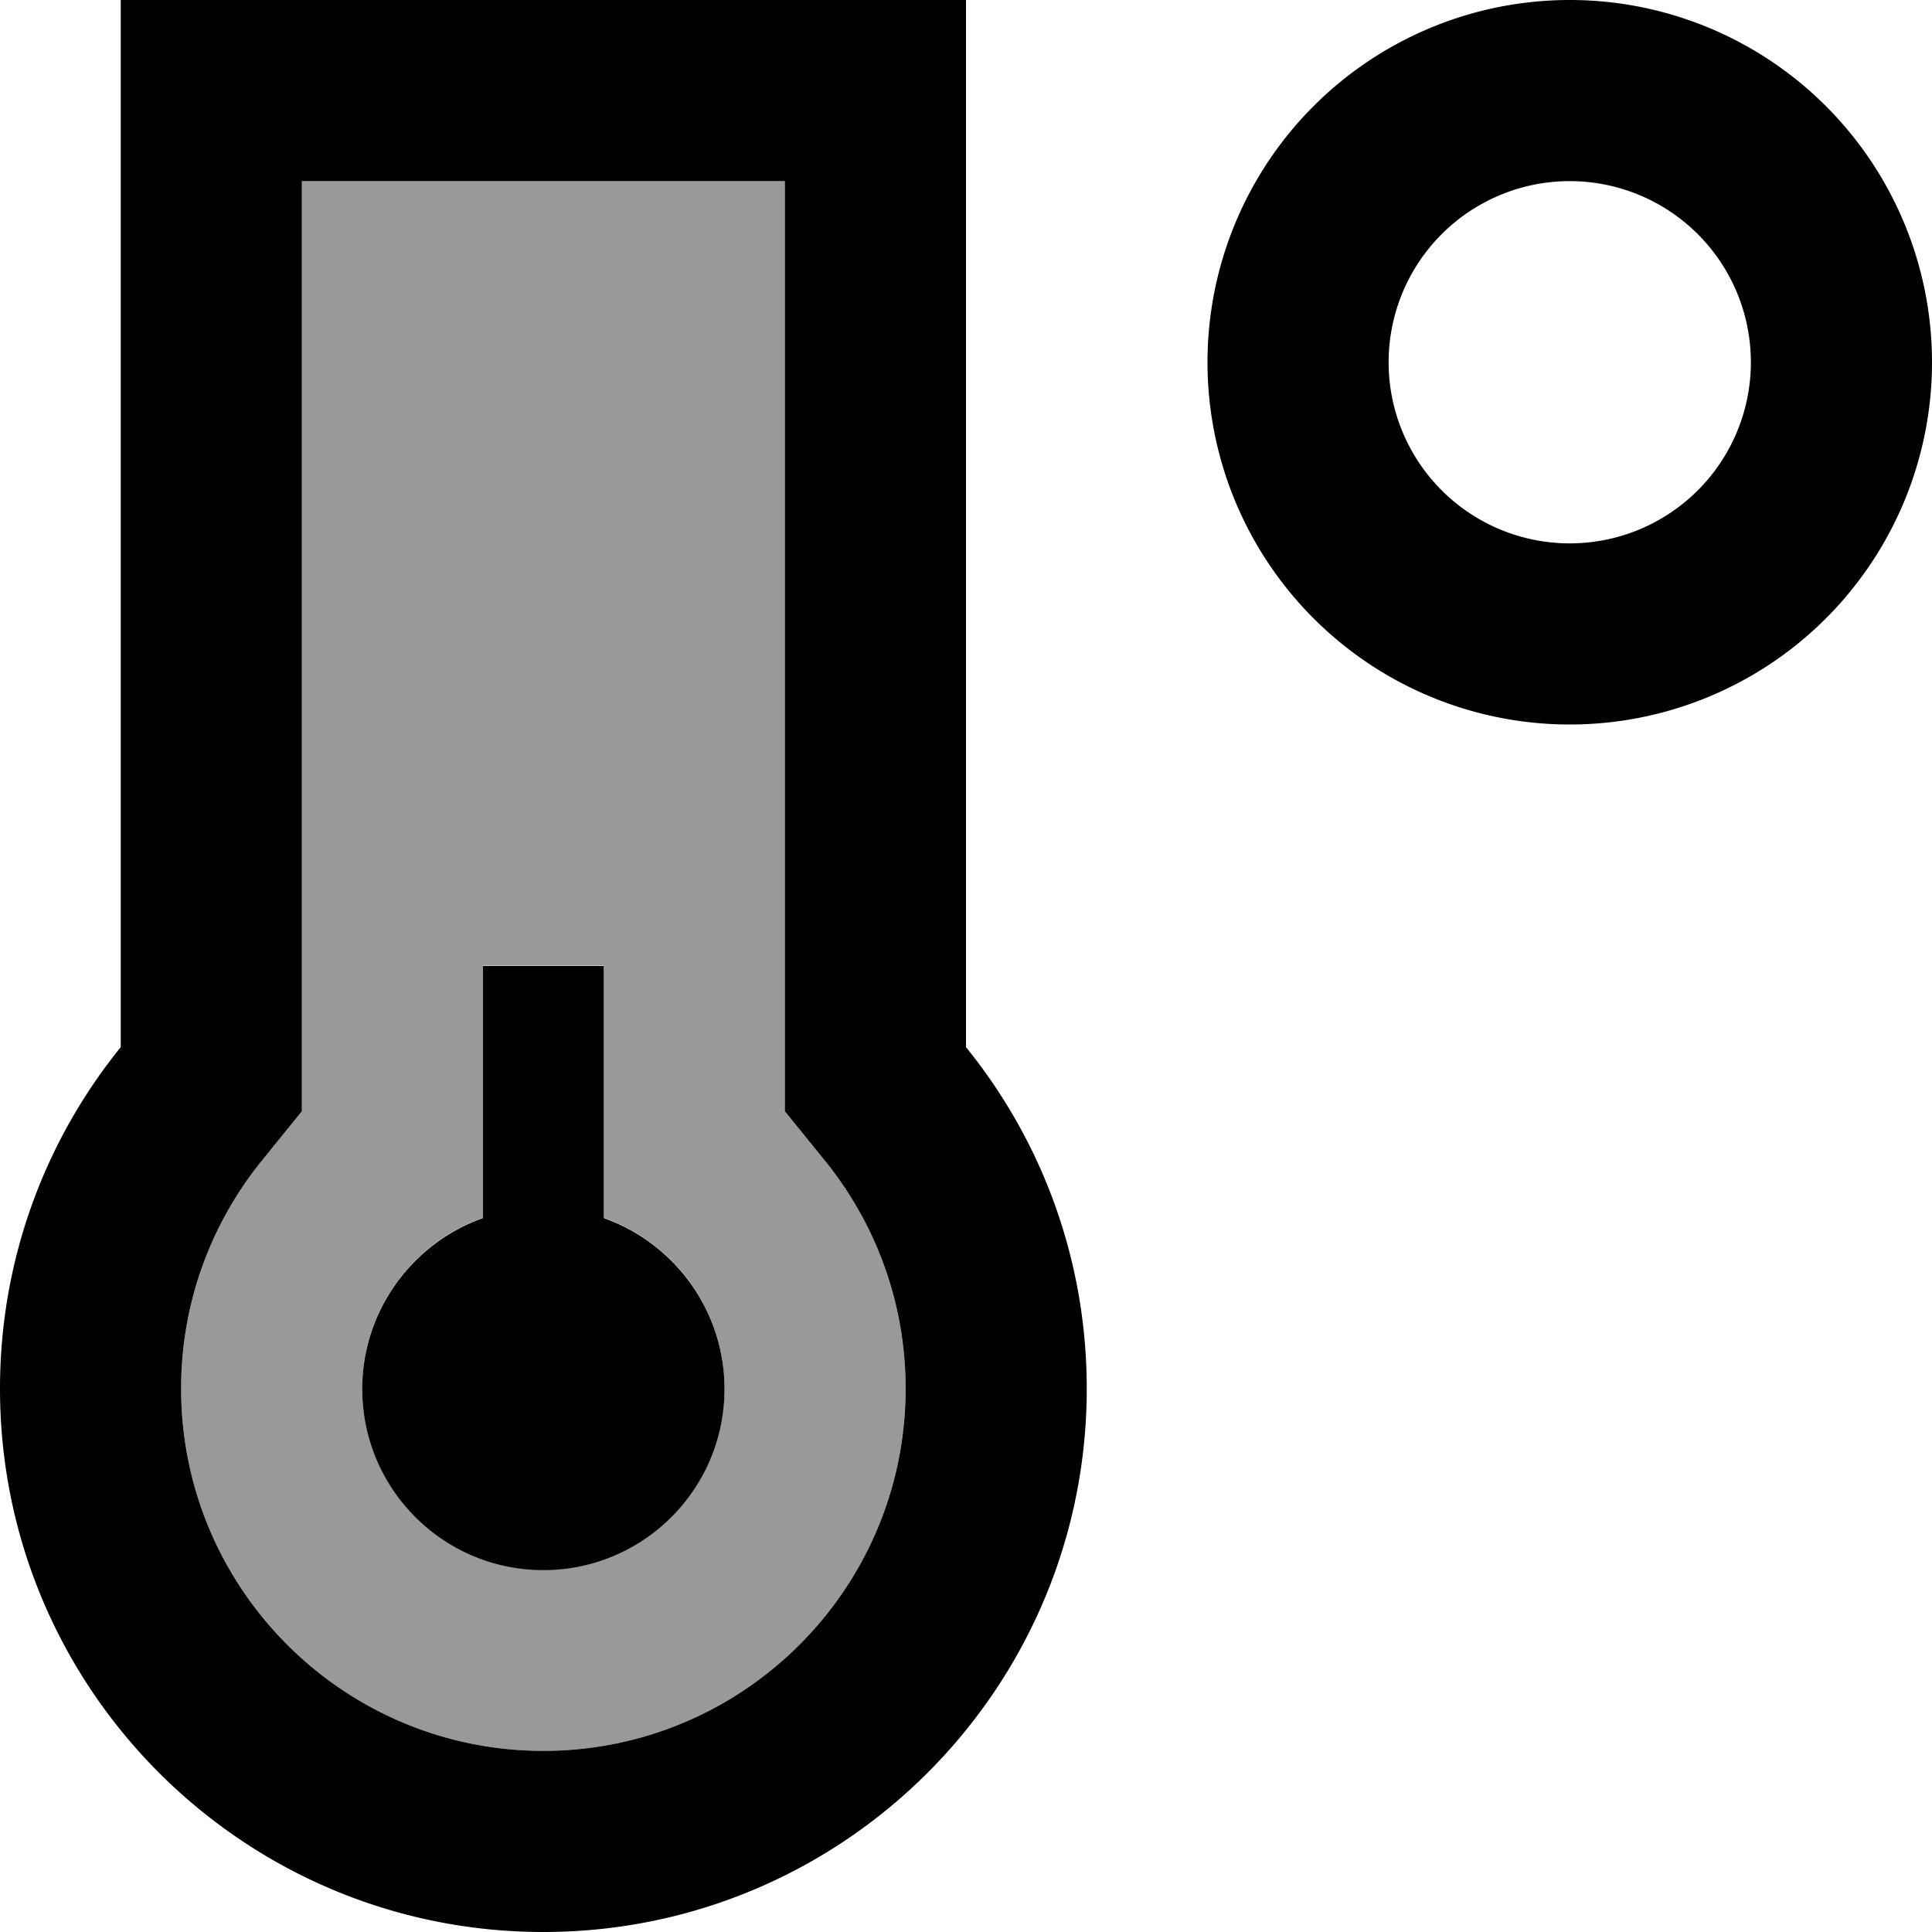
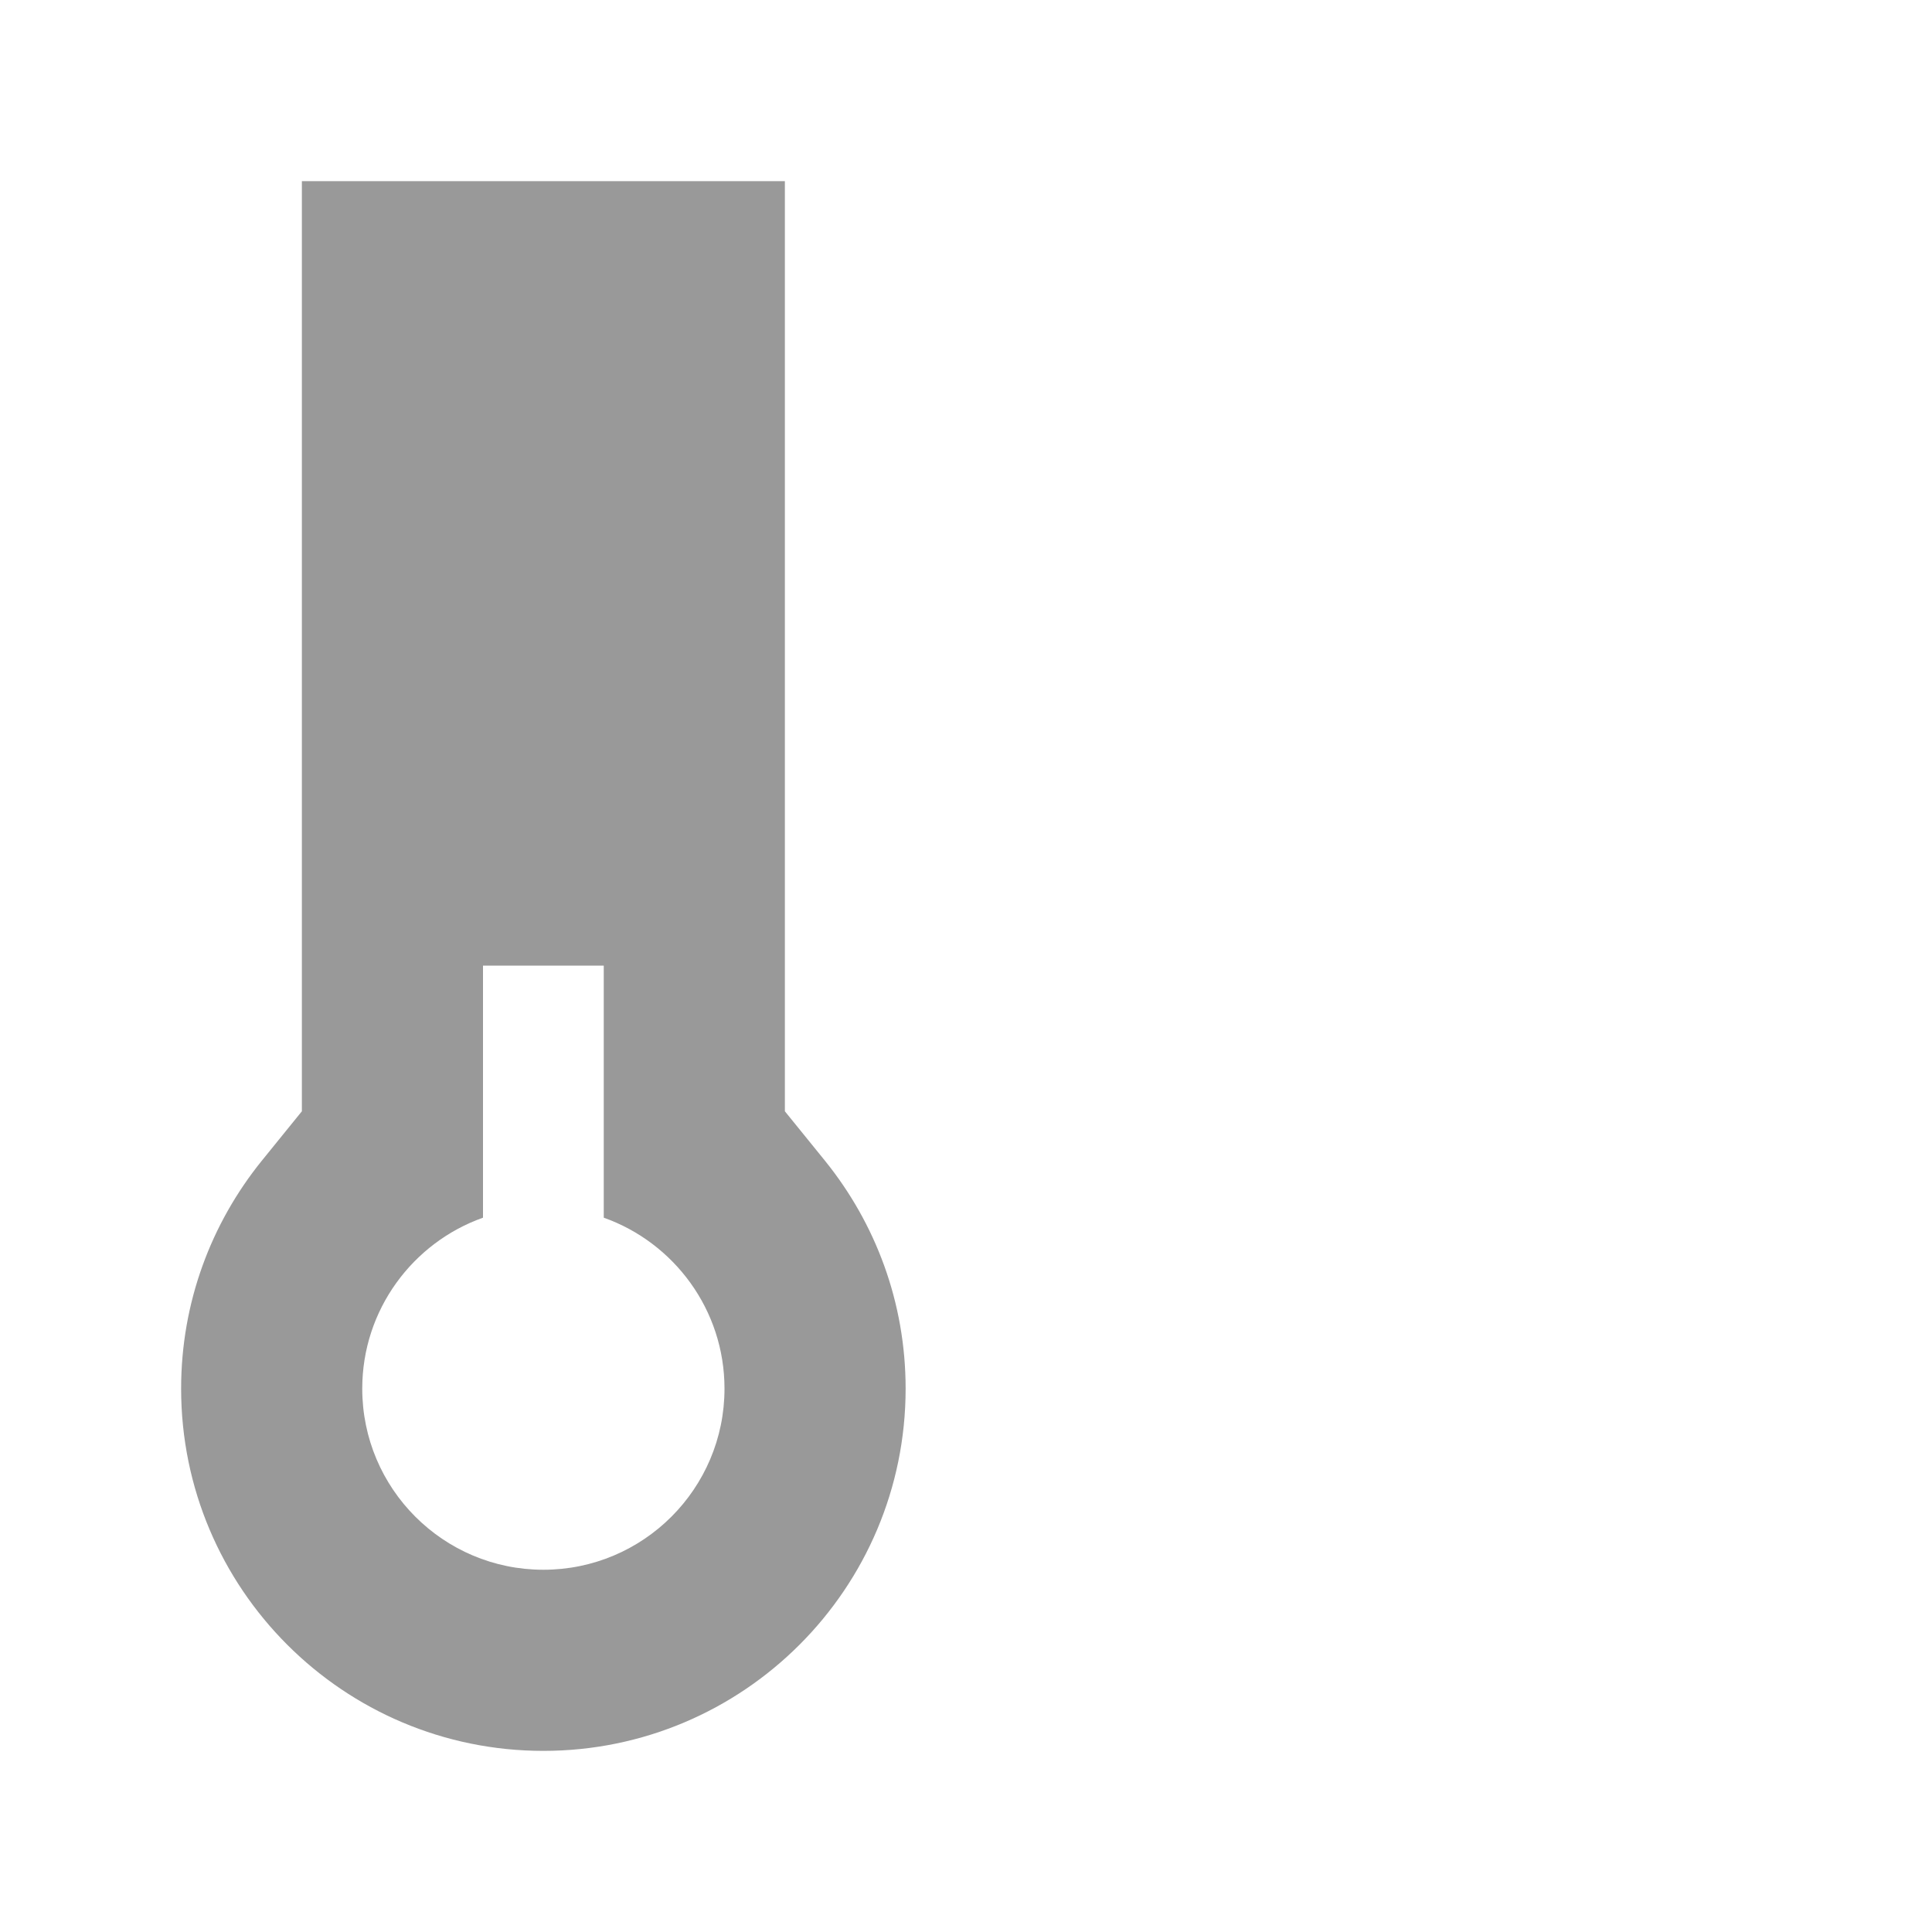
<svg xmlns="http://www.w3.org/2000/svg" viewBox="0 0 512 512">
  <defs>
    <style>.fa-secondary{opacity:.4}</style>
  </defs>
  <path class="fa-secondary" d="M48 368c0 53 43 96 96 96s96-43 96-96c0-22.9-8-43.8-21.3-60.3L208 294.5l0-17L208 48 80 48l0 229.5 0 17L69.3 307.7C56 324.2 48 345.1 48 368zm48 0c0-20.9 13.4-38.7 32-45.3l0-50.8 0-16 32 0 0 16 0 50.8c18.6 6.6 32 24.4 32 45.3c0 26.5-21.5 48-48 48s-48-21.5-48-48z" />
-   <path class="fa-primary" d="M416 144a48 48 0 1 0 0-96 48 48 0 1 0 0 96zM416 0a96 96 0 1 1 0 192A96 96 0 1 1 416 0zM160 256l0 16 0 50.8c18.6 6.6 32 24.4 32 45.3c0 26.5-21.5 48-48 48s-48-21.5-48-48c0-20.9 13.4-38.7 32-45.3l0-50.8 0-16 32 0zM80 294.5L69.3 307.7C56 324.2 48 345.1 48 368c0 53 43 96 96 96s96-43 96-96c0-22.9-8-43.8-21.3-60.3L208 294.5l0-17L208 48 80 48l0 229.5 0 17zM208 0l48 0 0 48 0 229.5c20 24.7 32 56.2 32 90.5c0 79.5-64.5 144-144 144S0 447.6 0 368c0-34.3 12-65.8 32-90.5L32 48 32 0 80 0 208 0z" />
</svg>